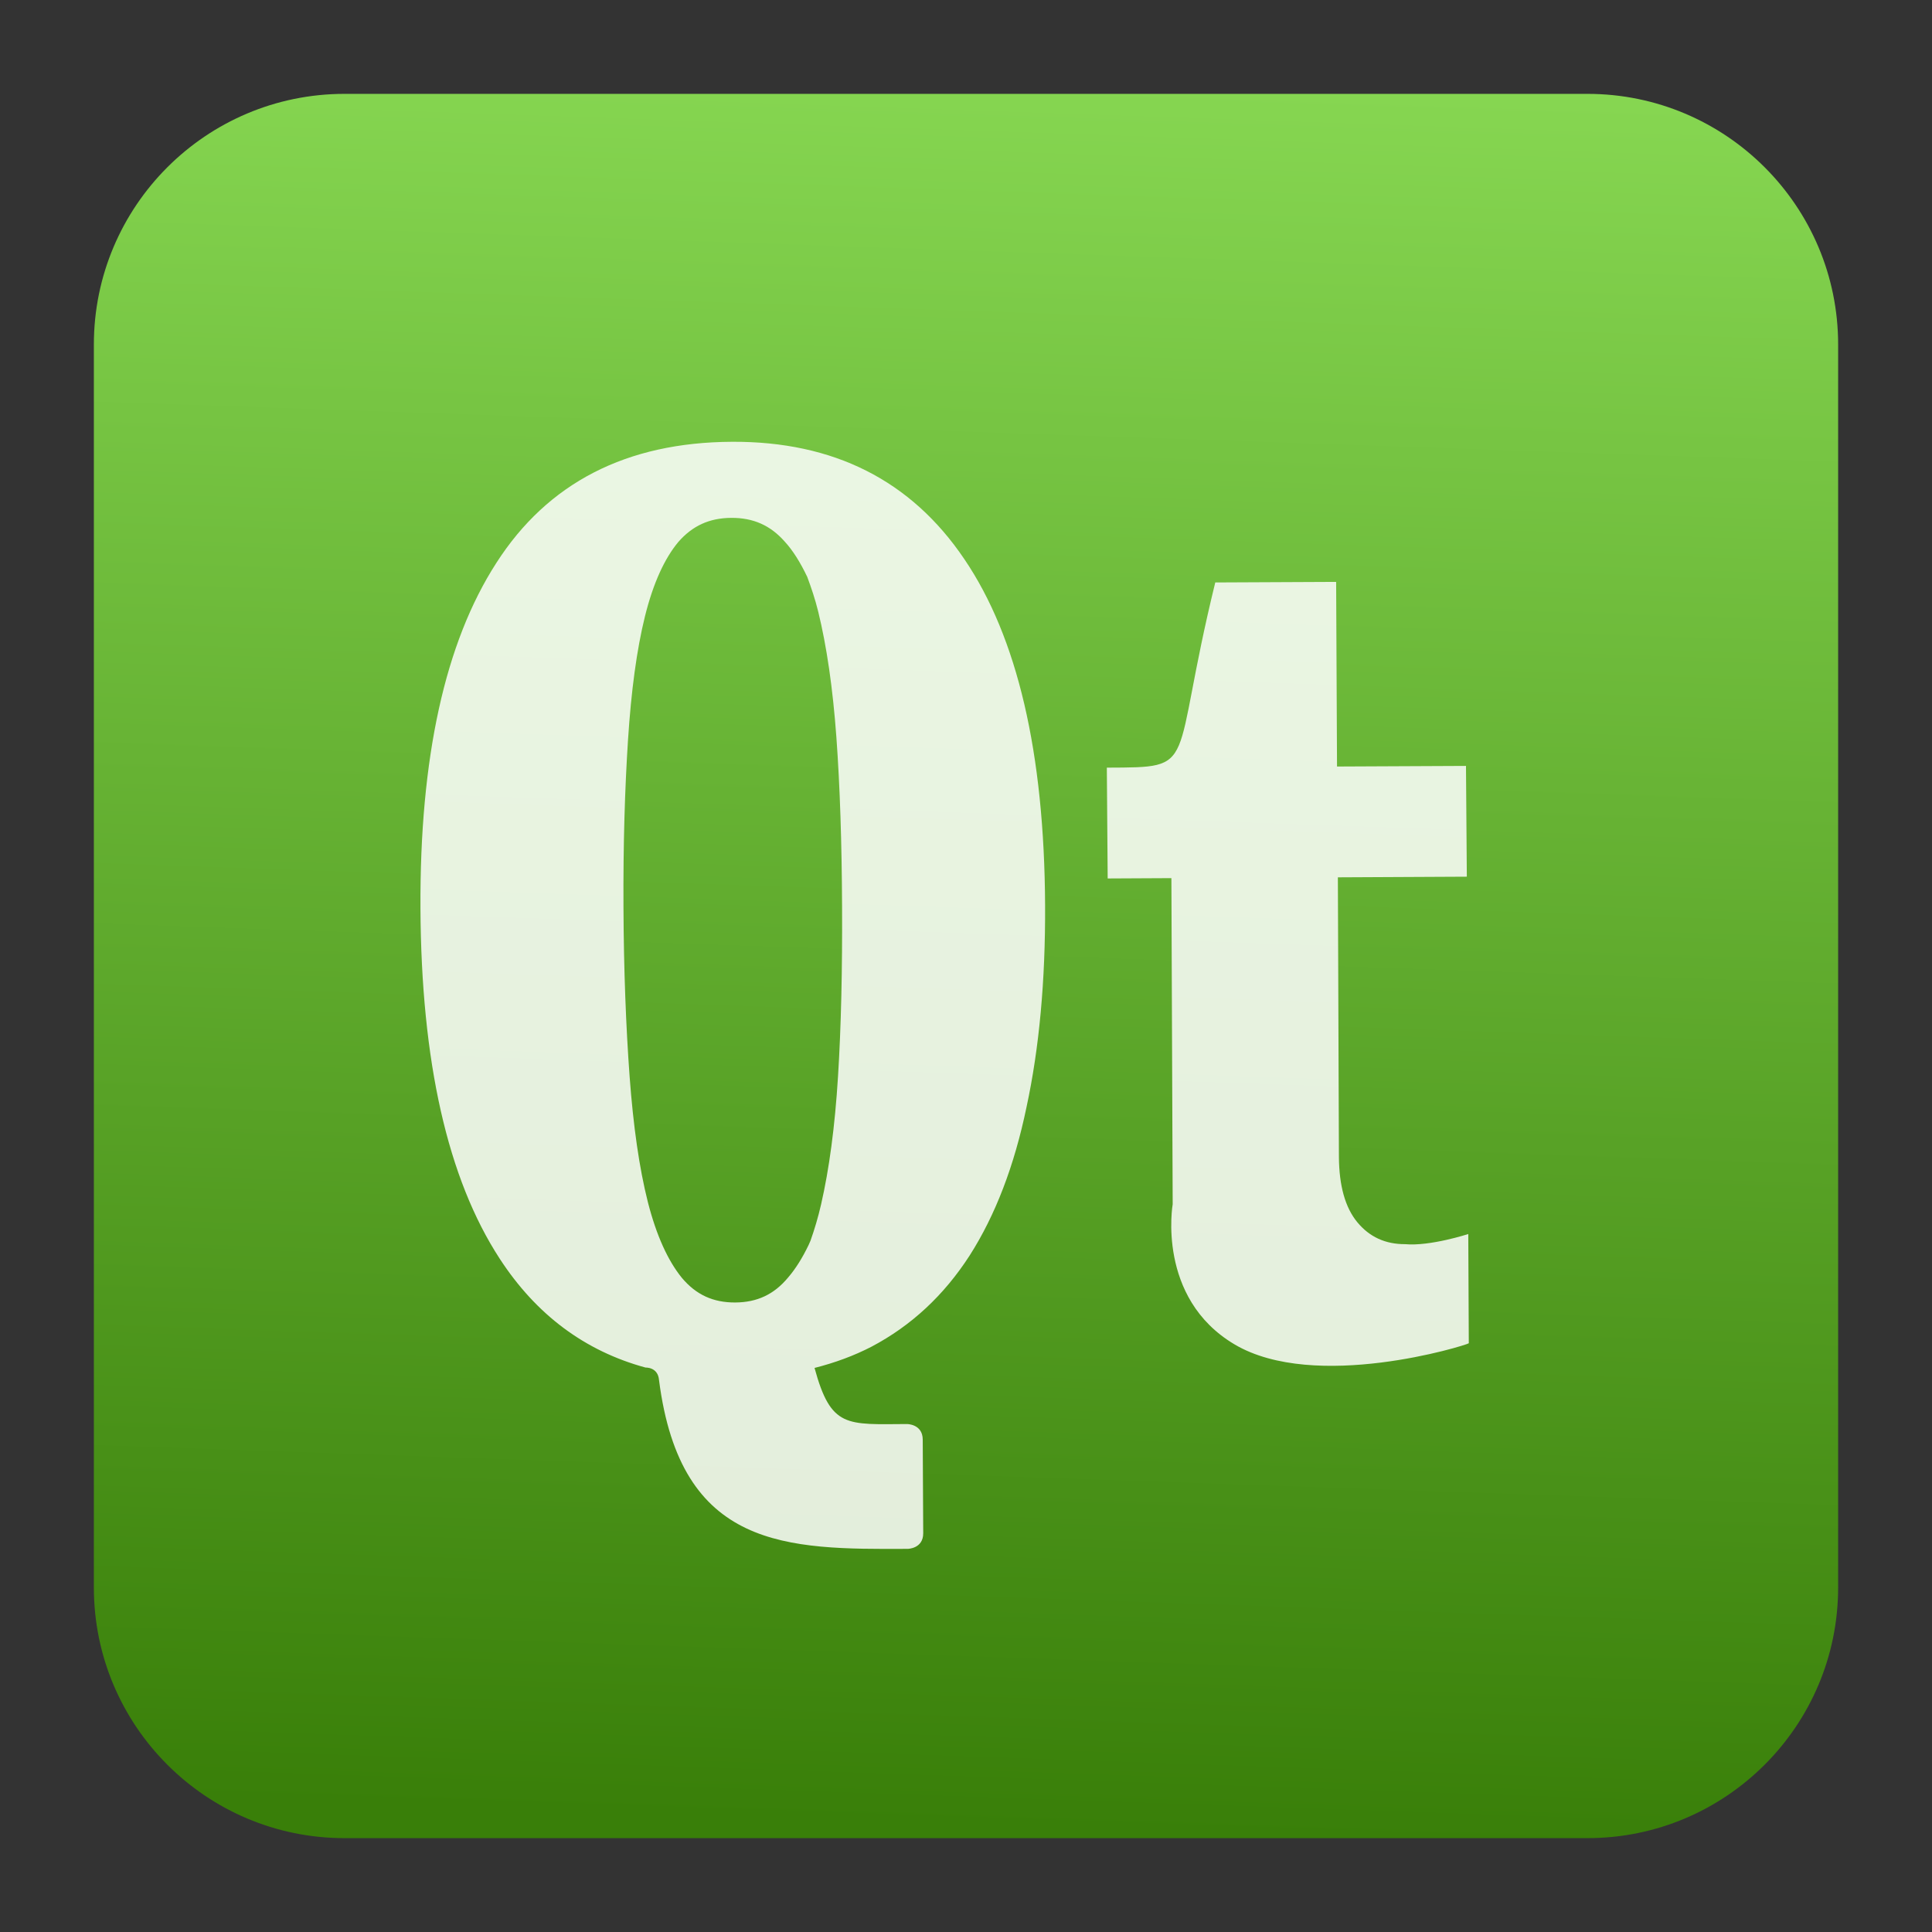
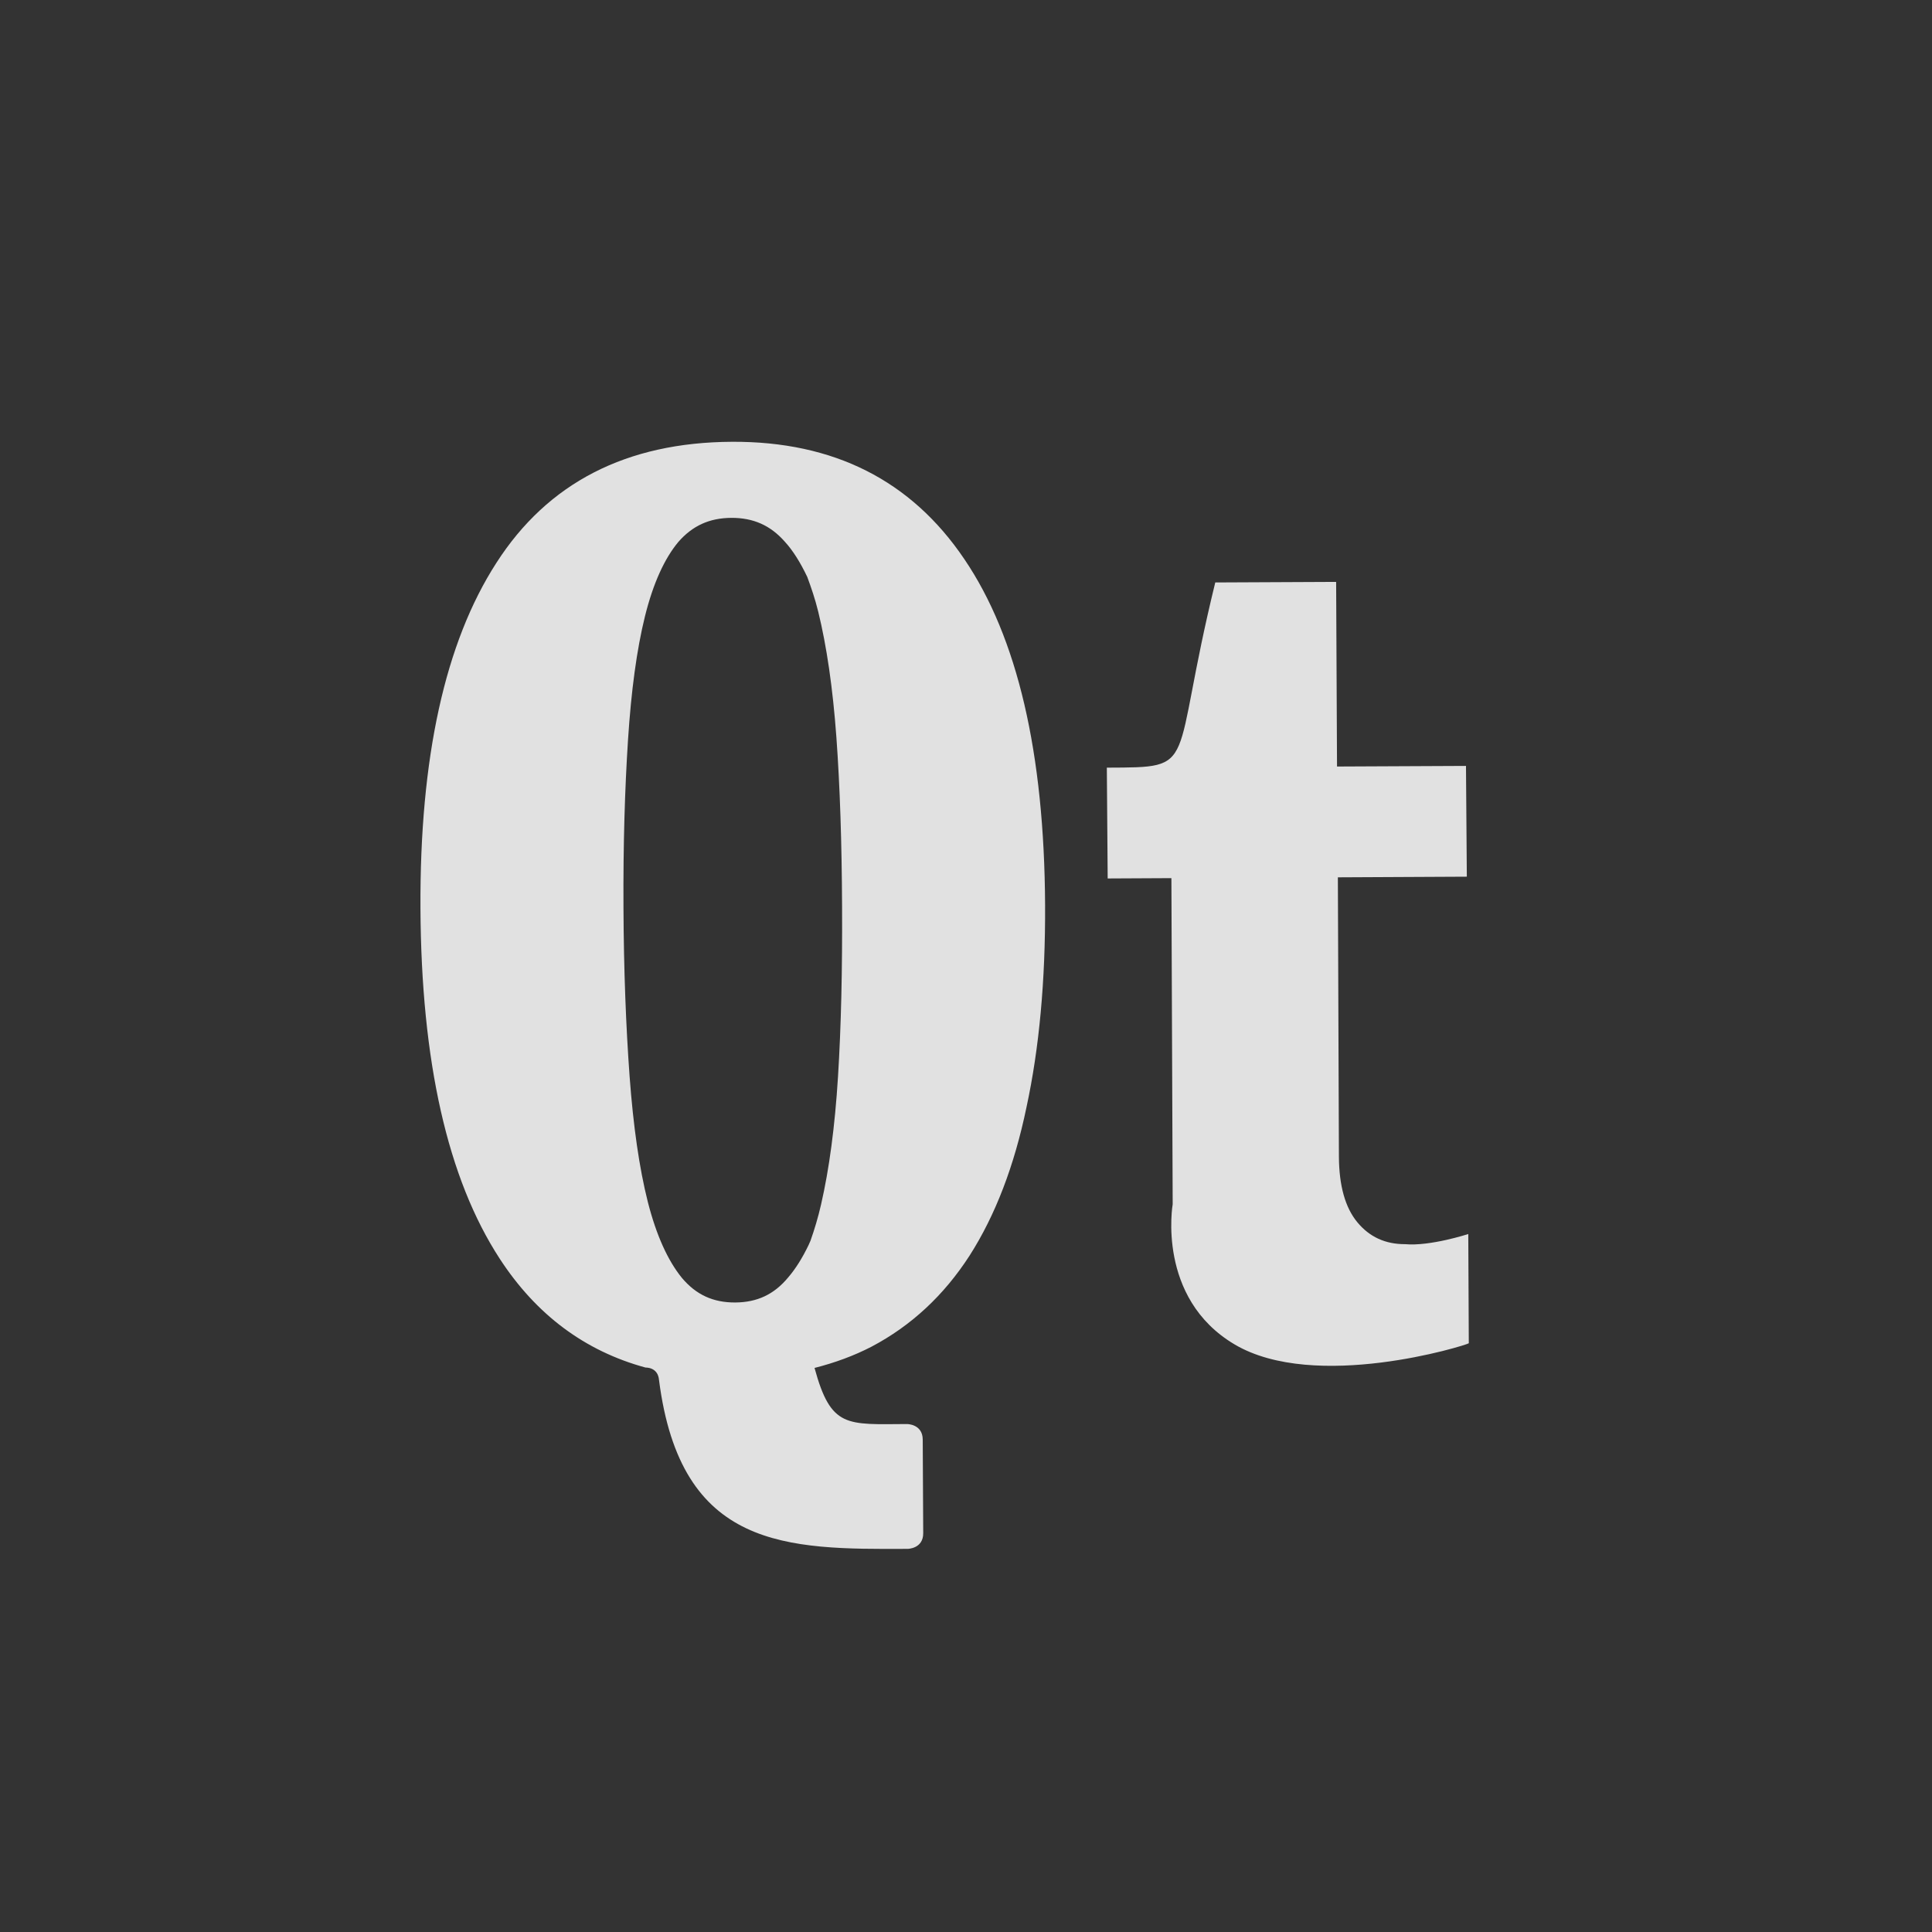
<svg xmlns="http://www.w3.org/2000/svg" clip-rule="evenodd" fill-rule="evenodd" stroke-linejoin="round" stroke-miterlimit="2" viewBox="0 0 48 48">
  <rect x="0" y="0" width="48" height="48" fill="#333333" stroke="none" />
  <linearGradient id="a" x2="1" gradientTransform="matrix(1.727 -42.69 42.69 1.727 22.839 45.022)" gradientUnits="userSpaceOnUse">
    <stop stop-color="#397f09" offset="0" />
    <stop stop-color="#86d651" offset="1" />
  </linearGradient>
-   <path d="m45.668 8.56c0-3.438-2.79-6.228-6.228-6.228h-30.88c-3.438 0-6.228 2.79-6.228 6.228v30.88c0 3.438 2.79 6.228 6.228 6.228h30.88c3.438 0 6.228-2.79 6.228-6.228z" fill="url(#a)" />
  <path d="m18.186 10.976c-2.622.013-4.576 1.017-5.854 3.009-1.277 1.981-1.904 4.838-1.886 8.575.019 3.815.673 6.722 1.97 8.713.907 1.393 2.115 2.293 3.624 2.704 0 0 .306-.017.333.309.539 4.214 3.174 4.21 6.178 4.195 0 0 .388-.002.386-.389l-.012-2.326c-.002-.388-.39-.386-.39-.386-1.5.007-1.889.108-2.298-1.394.508-.129.979-.302 1.416-.528.987-.521 1.799-1.275 2.438-2.266.639-1.001 1.11-2.229 1.413-3.689.315-1.461.47-3.133.461-5.018-.019-3.782-.686-6.647-2.006-8.593-1.321-1.957-3.246-2.928-5.773-2.916zm10.949 18.944c-.009-1.939-.032-8.103-.032-8.103l-1.583.008-.021-2.753c2.328-.011 1.552.057 2.694-4.601l3.003-.014.022 4.587 3.204-.015.021 2.752-3.204.016.026 6.939c.004.722.156 1.266.458 1.631s.697.546 1.186.544c.623.057 1.57-.252 1.57-.252l.013 2.714c-.078.056-3.818 1.215-5.82.028-1.945-1.153-1.537-3.481-1.537-3.481zm-10.964-17.054c.549-.002.971.189 1.324.588.208.226.392.525.562.881.097.263.193.542.271.859.21.856.362 1.893.452 3.124.089 1.228.134 2.628.141 4.191.008 1.574-.023 2.989-.101 4.241-.077 1.242-.219 2.297-.421 3.176-.075.327-.165.624-.262.898-.016.035-.032.075-.048.109-.153.318-.32.586-.505.802-.35.424-.772.622-1.319.625-.547.002-.97-.191-1.324-.612-.347-.427-.633-1.052-.846-1.886-.214-.848-.361-1.885-.452-3.111-.091-1.24-.146-2.648-.153-4.216-.008-1.556.034-2.938.113-4.156.079-1.215.216-2.24.421-3.067.205-.825.488-1.439.828-1.846.349-.401.769-.597 1.319-.6z" fill="#fff" fill-opacity=".85" fill-rule="nonzero" />
</svg>